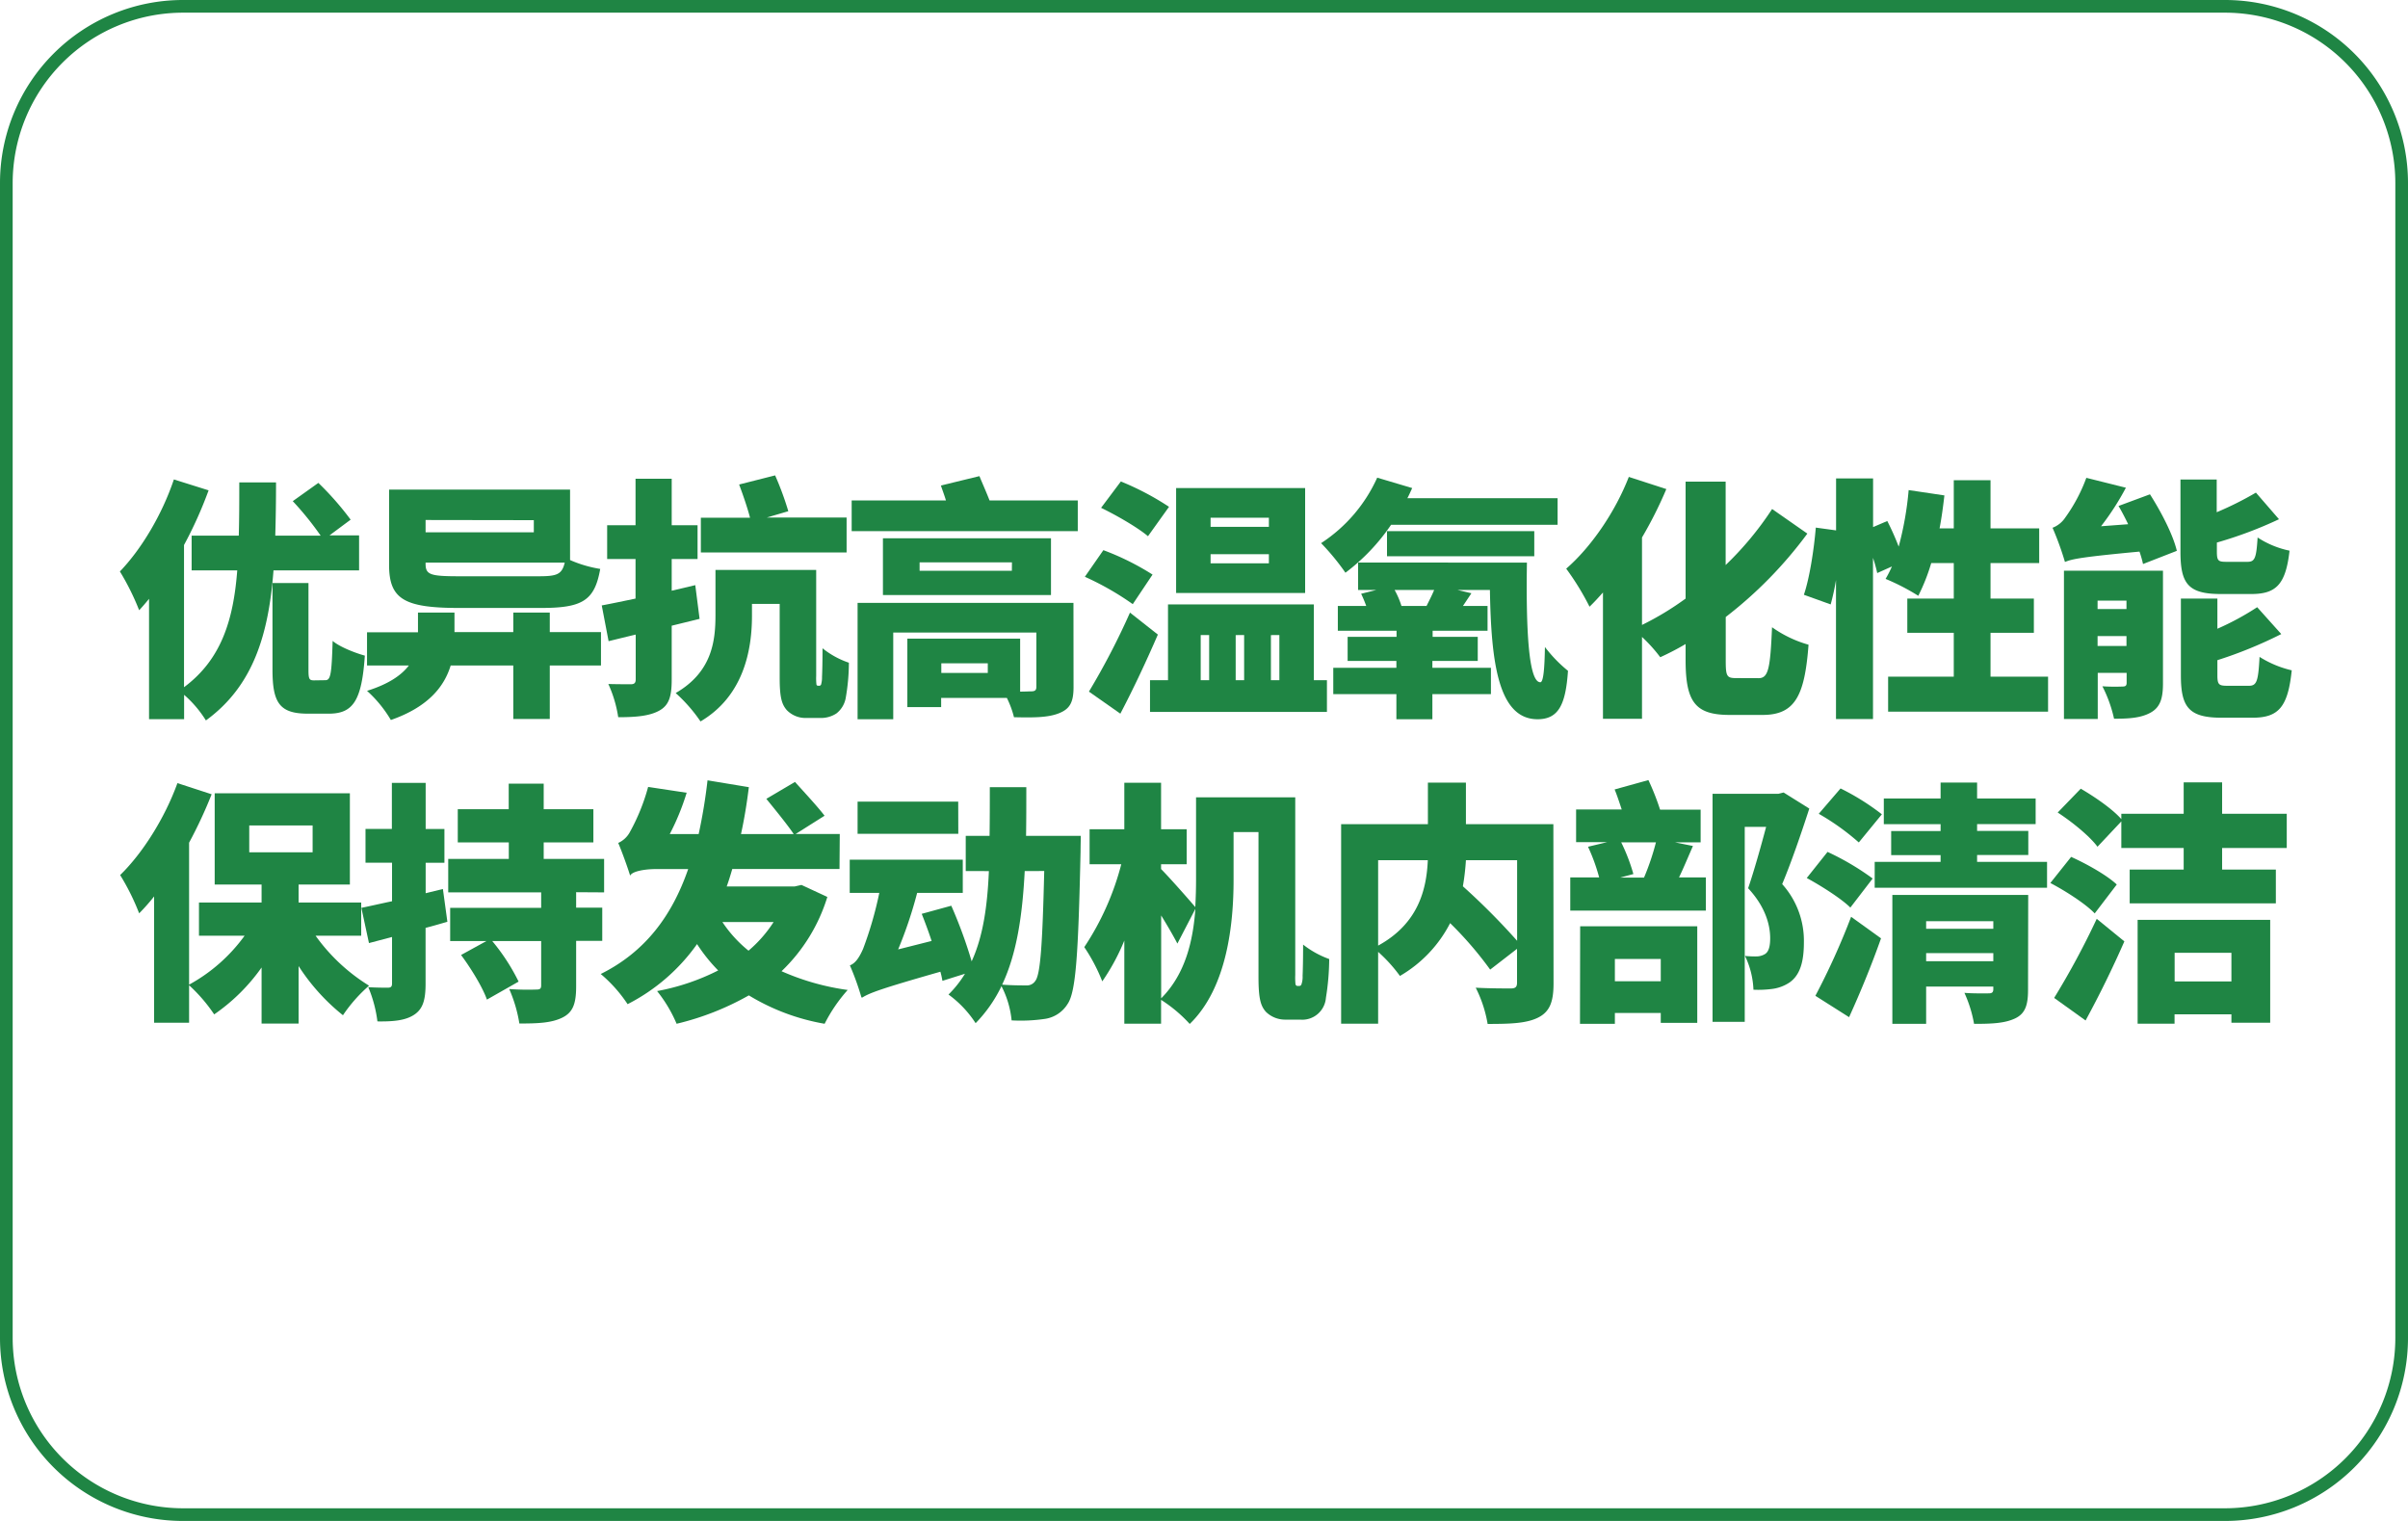
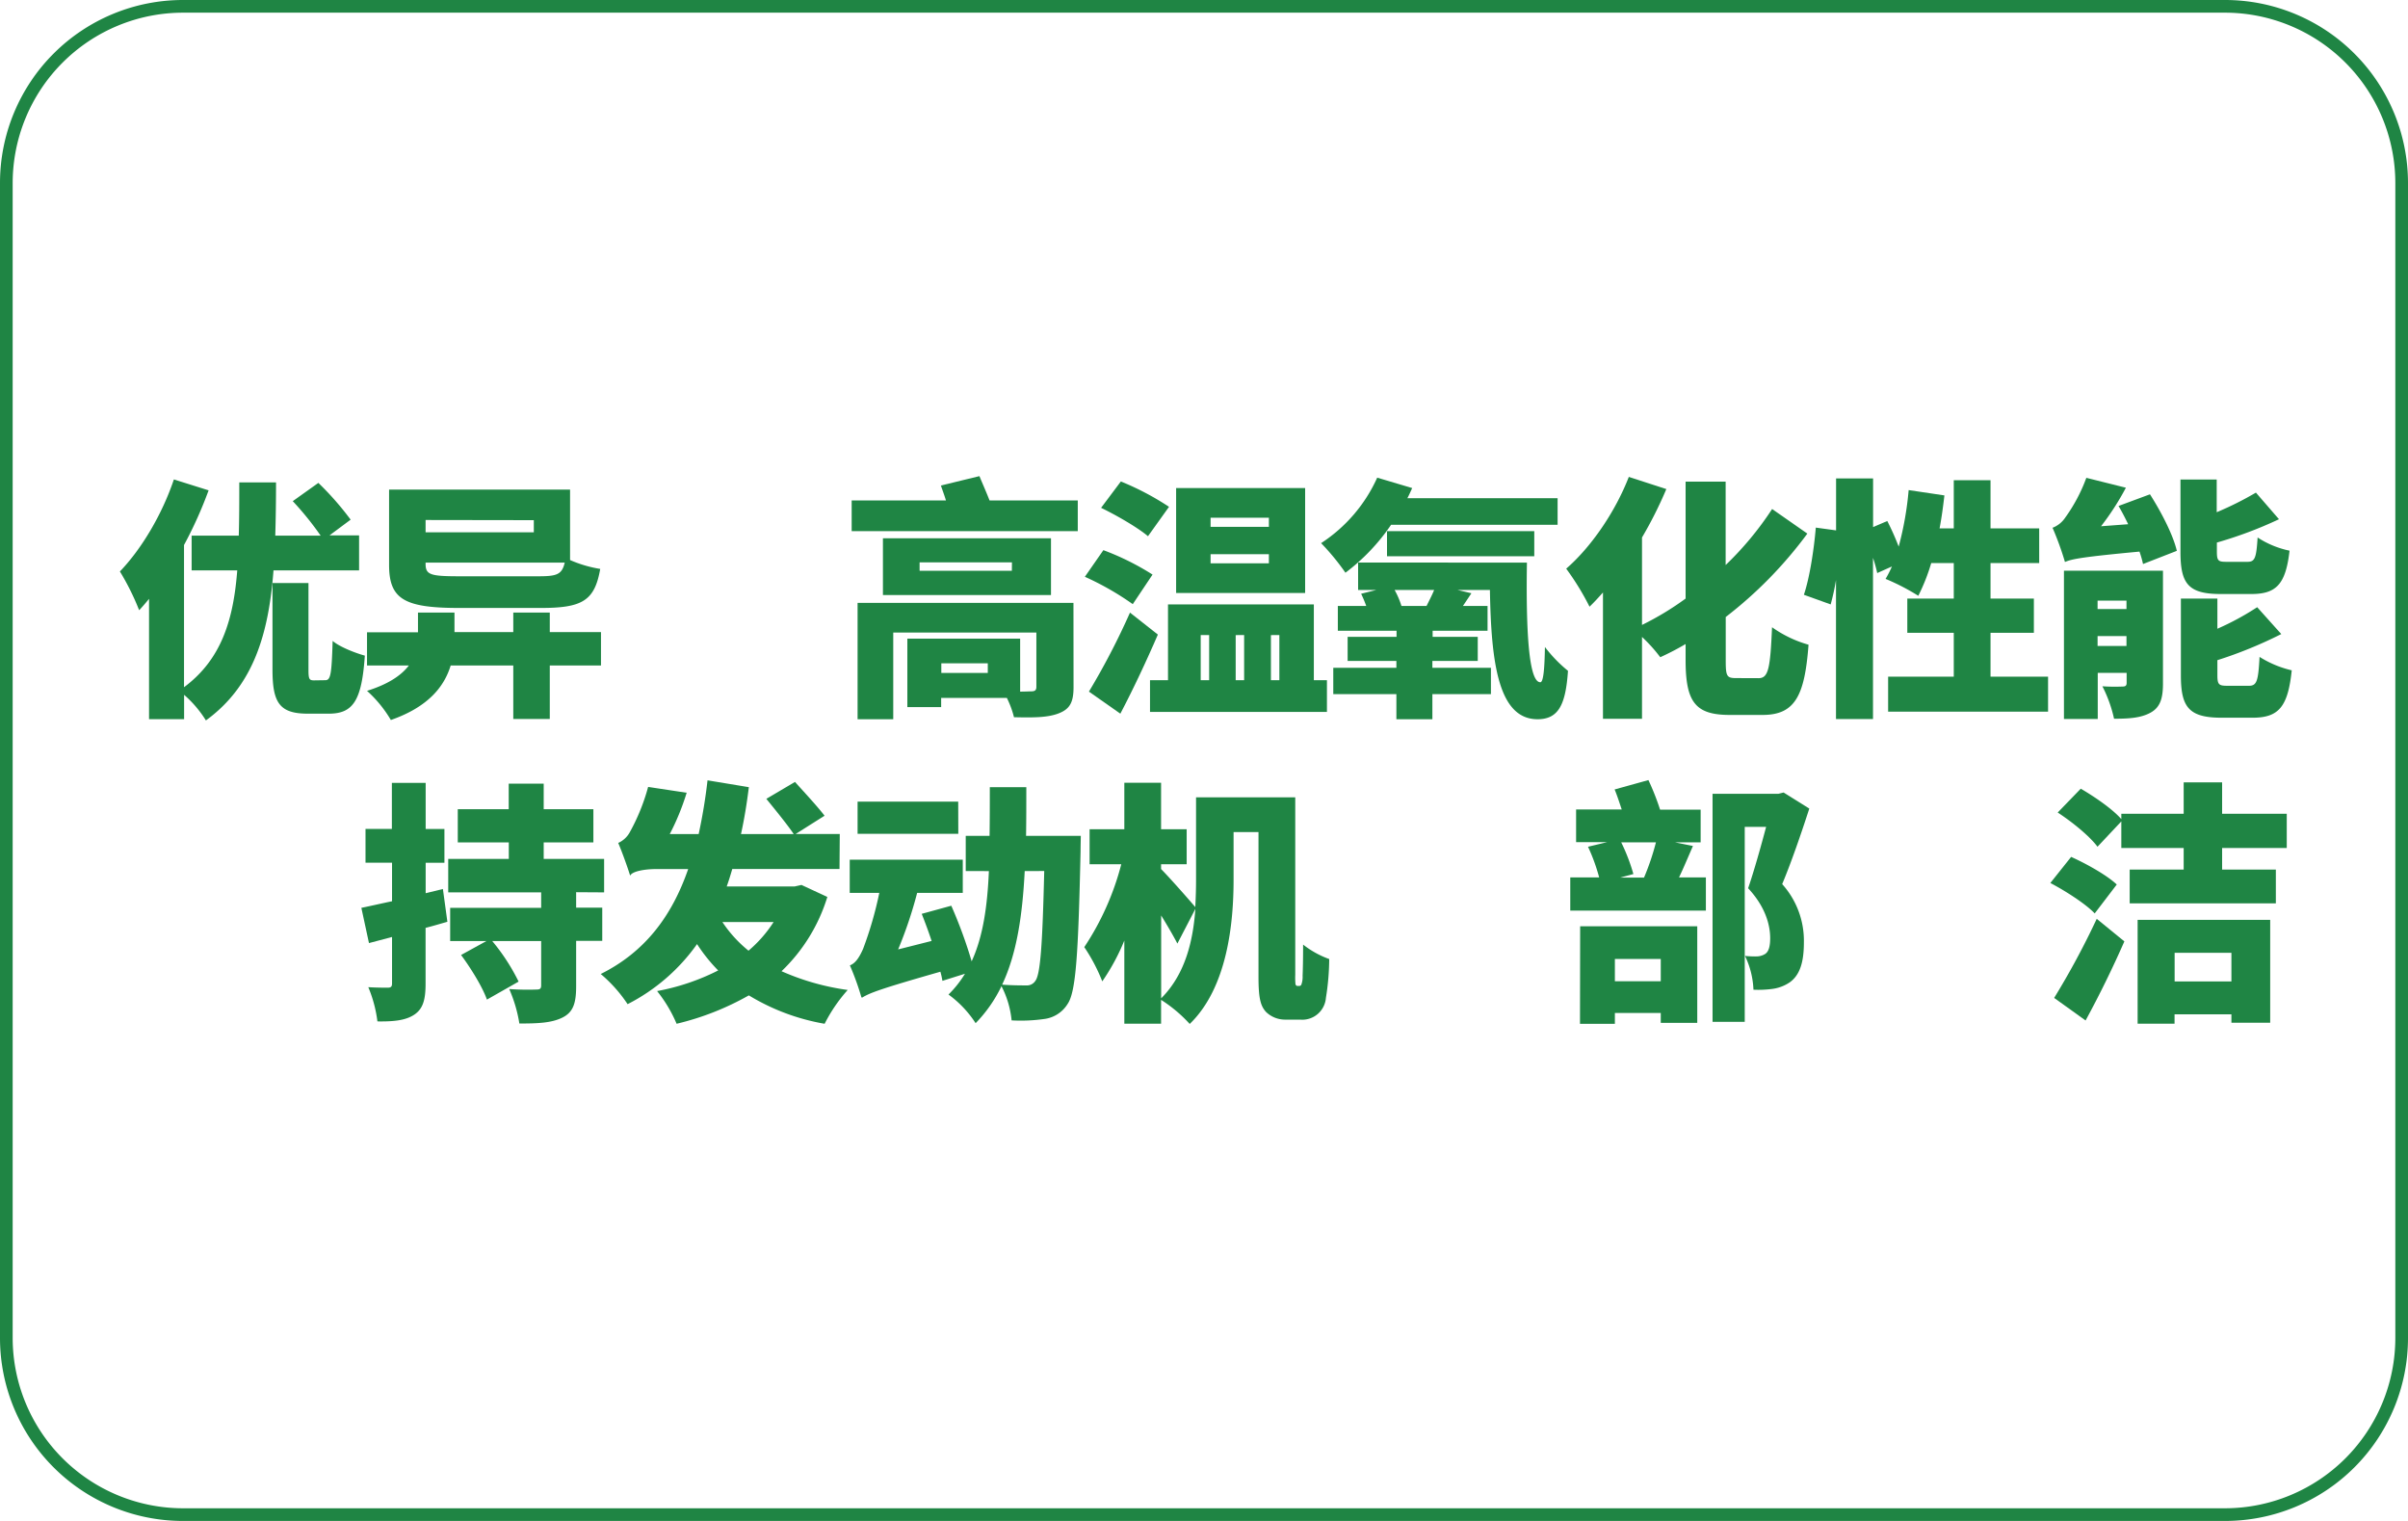
<svg xmlns="http://www.w3.org/2000/svg" id="图层_1" data-name="图层 1" viewBox="0 0 570 360">
  <defs>
    <style>.cls-1{fill:#1f8544;}</style>
  </defs>
  <path class="cls-1" d="M526.69,3A40.35,40.35,0,0,1,567,43.31V316.69A40.35,40.35,0,0,1,526.69,357H43.31A40.35,40.35,0,0,1,3,316.69V43.31A40.35,40.35,0,0,1,43.31,3H526.69m0-3H43.31A43.31,43.31,0,0,0,0,43.31V316.69A43.31,43.31,0,0,0,43.31,360H526.69A43.31,43.31,0,0,0,570,316.69V43.31A43.31,43.31,0,0,0,526.69,0Z" />
  <path class="cls-1" d="M64.74,135c-1.14,14.94-4.68,27.3-16,35.52a26.67,26.67,0,0,0-5.16-6.06v5.76H35.28V141.74q-1.17,1.44-2.34,2.7a59.33,59.33,0,0,0-4.56-9.18c5.1-5.28,10-13.5,12.78-21.78l8.22,2.58A98.15,98.15,0,0,1,43.56,129v33.66c8.88-6.6,11.7-16,12.6-27.66H45.36v-8.22H56.52c.12-4,.12-8.22.12-12.6h8.7q0,6.48-.18,12.6H75.9a72.87,72.87,0,0,0-6.6-8.16l6.06-4.32A70.35,70.35,0,0,1,83,123l-5,3.72h7V135ZM77,161c1.26,0,1.5-1.32,1.74-9.3,1.68,1.44,5.4,2.88,7.62,3.48-.72,10.62-2.76,13.74-8.52,13.74h-5c-6.72,0-8.34-2.64-8.34-10.44V138h8.52v20.52c0,2.22.18,2.52,1.32,2.52Z" />
  <path class="cls-1" d="M142.26,157.52H130.14v12.66H121.5V157.52H106.68c-1.5,4.92-5.22,9.78-14.16,12.9a29.33,29.33,0,0,0-5.64-6.9c5.16-1.62,8.16-3.72,9.9-6h-9.9v-7.86H98.94V145h8.64v4.62H121.5V145h8.64v4.62h12.12Zm-33.6-13.62c-13,0-16.56-2.1-16.56-10.2V115.88h42.84v16.68a29.27,29.27,0,0,0,7.14,2.1c-1.32,7.5-4.2,9.24-14,9.24Zm-7.92-20.82V126h25.62v-2.88ZM127.5,136.4c4.32,0,5.52-.42,6.18-3.24H100.74v.3c0,2.58,1.14,2.94,7.92,2.94Z" />
-   <path class="cls-1" d="M165.6,146.48,159,148.1v12.78c0,4-.66,6.06-2.94,7.32s-5.4,1.56-9.72,1.56A29.45,29.45,0,0,0,144,161.9c2.1.06,4.56.06,5.34.06s1.14-.3,1.14-1.14V150.2c-2.28.54-4.44,1.08-6.42,1.56l-1.62-8.46c2.28-.42,5-1,8-1.62v-9.36h-6.72v-8h6.72v-11H159v11h6.12v8H159v7.5l5.58-1.32Zm28.32,15.84a.52.52,0,0,0,.42-.24,5.91,5.91,0,0,0,.24-1.86c.06-1.14.12-3.66.12-6.78a20.29,20.29,0,0,0,6.24,3.42,48.55,48.55,0,0,1-.78,8.52,6,6,0,0,1-2.16,3.48,6.65,6.65,0,0,1-3.84,1.08H190.8a6.16,6.16,0,0,1-4.56-1.86c-1.14-1.32-1.68-2.88-1.68-7.56V142.94H178v2.82c0,8.16-2,19-12.18,25a36.92,36.92,0,0,0-5.88-6.72c8.64-5,9.42-12.36,9.42-18.48V134.9H193.2V160a13.81,13.81,0,0,0,.06,2c.06.24.18.3.36.3Zm6.48-31.56H165.9v-8.22h11.64c-.6-2.34-1.68-5.46-2.58-7.86l8.52-2.16A71.54,71.54,0,0,1,186.6,121l-5.1,1.5h18.9Z" />
  <path class="cls-1" d="M255.12,118.46v7.26H201.6v-7.26h22.32c-.36-1.2-.84-2.46-1.2-3.54l9.12-2.22c.72,1.74,1.68,3.9,2.4,5.76Zm-1,44.16c0,3.66-.9,5.22-3.54,6.24s-6.12,1-10.56.9a22.36,22.36,0,0,0-1.68-4.56H222.78v2.16h-8v-16.2h26.7V163.7c1.2,0,2.22-.06,2.58-.06.9,0,1.26-.24,1.26-1.08V149.72H211.44v20.52H203V142.7H254.1Zm-5.34-21.78H209V127.4h39.78Zm-9.24-7.74H217.68v2h21.84ZM233.82,157h-11v2.28h11Z" />
  <path class="cls-1" d="M268.14,143a67.5,67.5,0,0,0-11.34-6.48l4.38-6.3A61.89,61.89,0,0,1,272.82,136Zm5.94,7.2c-2.7,6.24-5.76,12.78-8.88,18.72l-7.44-5.22A170,170,0,0,0,267.48,145Zm-2.34-23.28c-2.34-2-7.38-4.92-11.1-6.72l4.68-6.24a65.38,65.38,0,0,1,11.4,6ZM314.1,161v7.5H272.22V161h4.26V143.06H311V161Zm-5.16-20.64H278.4V115.52h30.54ZM284.22,161h2V150.32h-2Zm16.14-38.46h-13.8v2.16h13.8Zm0,8.64h-13.8v2.16h13.8Zm-7.86,19.14V161h2V150.32Zm8.34,0V161h2V150.32Z" />
  <path class="cls-1" d="M329.28,124.22a47.7,47.7,0,0,1-10.8,11.34,55.76,55.76,0,0,0-5.76-7A36.25,36.25,0,0,0,326,113.06l8.28,2.46c-.36.78-.72,1.62-1.14,2.4H368.7v6.3Zm32.16,8.94c-.24,15.48.36,28.38,3.18,28.32.72,0,1-3.24,1.08-8.34a32.72,32.72,0,0,0,5.46,5.64c-.54,7.86-2.16,11.46-7.2,11.46-9.3,0-11-13.44-11.28-30.6H345l3.3.78-2,3h5.82v5.88h-13v1.44H349.8v5.7H339.06v1.62h13.86v6.24H339.06v5.94h-8.52V164.3H315.6v-6.24h14.94v-1.62H319v-5.7h11.58V149.3H316.68v-5.88h6.72c-.36-1-.78-2-1.2-2.88l3.6-.9h-4.32v-6.48Zm-33.12-1.5v-5.94h34.86v5.94Zm9.36,11.76c.6-1.2,1.32-2.58,1.8-3.78h-9.36a19.89,19.89,0,0,1,1.62,3.78Z" />
  <path class="cls-1" d="M416.28,160.52c2.34,0,2.76-2.34,3.18-12.06a27.92,27.92,0,0,0,8.64,4.14c-.9,11.94-3.12,16.62-10.86,16.62h-7.8c-8.16,0-10.44-3.06-10.44-13v-3.78a63.94,63.94,0,0,1-6,3.12,36.47,36.47,0,0,0-4.32-4.8v19.38h-9.24V140.24c-1.08,1.2-2.1,2.34-3.18,3.36a62.64,62.64,0,0,0-5.52-9c5.88-5.1,11.58-13.38,14.82-21.72l8.88,2.88a97.48,97.48,0,0,1-5.76,11.46v20.7A68.52,68.52,0,0,0,399,141.68V114h9.48v19.74a75.47,75.47,0,0,0,11-13.26l8.34,5.82a99,99,0,0,1-19.32,19.74v10.32c0,3.66.24,4.14,2.4,4.14Z" />
  <path class="cls-1" d="M484.8,160.16v8.28H446.94v-8.28h15.54V149.78h-11v-8.1h11v-8.4h-5.34a45.23,45.23,0,0,1-3.06,7.74,52.09,52.09,0,0,0-7.74-4,26.85,26.85,0,0,0,1.5-2.94l-3.48,1.56a33.06,33.06,0,0,0-1-3.6v38.16h-8.76V137.3a55.89,55.89,0,0,1-1.26,5.76L427,140.78c1.38-4.08,2.4-10.86,2.82-15.9l4.8.66v-12.3h8.76v11.52l3.36-1.44a61.77,61.77,0,0,1,2.7,6.06A76.77,76.77,0,0,0,451.8,116l8.46,1.26c-.3,2.64-.66,5.28-1.14,7.8h3.36v-11.4h8.7v11.4H482.7v8.22H471.18v8.4h10.26v8.1H471.18v10.38Z" />
  <path class="cls-1" d="M508.92,117c2.64,4.14,5.46,9.54,6.36,13.38l-8,3.12a25.16,25.16,0,0,0-.84-2.94c-13.44,1.26-16,1.74-17.64,2.46a71.83,71.83,0,0,0-2.94-8.1,6.33,6.33,0,0,0,3-2.4,39.12,39.12,0,0,0,5-9.42l9.36,2.34a62,62,0,0,1-5.88,9.12l6.42-.48c-.72-1.5-1.5-3-2.28-4.32ZM512,161.78c0,3.54-.66,5.64-2.94,6.9s-5.1,1.44-8.64,1.44a31.74,31.74,0,0,0-2.76-7.68,43.69,43.69,0,0,0,4.74.06c.72,0,1-.18,1-.9v-2.34h-6.84v10.92h-8v-35.1H512Zm-15.48-19.62v2h6.84v-2Zm6.84,10.74v-2.34h-6.84v2.34Zm22.32-12.3c-7.74,0-9.54-2.46-9.54-10v-17.1h8.58v7.74A77.55,77.55,0,0,0,534,116.6l5.46,6.3a97.67,97.67,0,0,1-14.7,5.52v2.1c0,2.22.3,2.46,2.28,2.46H532c1.74,0,2.1-.84,2.4-5.76a21.86,21.86,0,0,0,7.56,3.12c-.9,8-3.18,10.26-9.06,10.26Zm6.66,21.72c1.86,0,2.22-1.08,2.52-6.84a24.66,24.66,0,0,0,7.62,3.18c-.9,8.7-3.12,11.22-9.3,11.22H525.9c-7.74,0-9.66-2.46-9.66-10V141.68h8.64v7.14a64.59,64.59,0,0,0,9.42-5.1l5.7,6.36a102.28,102.28,0,0,1-15.12,6.18v3.54c0,2.28.36,2.52,2.4,2.52Z" />
-   <path class="cls-1" d="M74.7,221.48A43.82,43.82,0,0,0,87.36,233.3a35.93,35.93,0,0,0-6.18,7,48.43,48.43,0,0,1-10.5-11.64v13.62H61.92V229a44.72,44.72,0,0,1-11.22,11.1,38.05,38.05,0,0,0-5.94-6.9v8.88H36.48V212.18a47,47,0,0,1-3.54,4,55.26,55.26,0,0,0-4.5-9.06C33.78,201.92,39,193.64,42,185.36L50.1,188a108.93,108.93,0,0,1-5.34,11.46v33.6A39.71,39.71,0,0,0,57.9,221.48H47.1v-7.86H61.92v-4.26H50.82v-21.6h32v21.6H70.68v4.26H85.5v7.86ZM59,201.74H74v-6.36H59Z" />
  <path class="cls-1" d="M105.9,218.18c-1.68.48-3.42,1-5.16,1.44v13.2c0,3.78-.6,5.94-2.64,7.32s-4.86,1.68-8.76,1.62a30.72,30.72,0,0,0-2.16-8.1c1.92.12,3.9.12,4.62.12s1-.24,1-1v-11l-5.46,1.44-1.8-8.34c2.1-.42,4.56-1,7.26-1.56V204.2H86.52v-8h6.24V185.3h8v10.92h4.44v8h-4.44v7.2l4.08-1Zm30.48-7v3.66h6.18v7.86h-6.18v10.74c0,4.08-.72,6.18-3.3,7.44s-5.82,1.38-10.14,1.38a33.41,33.41,0,0,0-2.4-8.16,62.72,62.72,0,0,0,6.42.12c.84,0,1.14-.18,1.14-1V222.74H116.52a48.16,48.16,0,0,1,6.24,9.6l-7.5,4.26c-1-2.88-3.72-7.32-6.12-10.56l6-3.3h-8.58v-7.86H128.1v-3.66h-22V203.3h14.34v-3.9H108.36v-7.86h12.06v-6.06h8.28v6.06h11.76v7.86H128.7v3.9H143v7.92Z" />
  <path class="cls-1" d="M195.84,212.3A40.89,40.89,0,0,1,185,229.88a58.13,58.13,0,0,0,15.66,4.44,36.84,36.84,0,0,0-5.46,8,51.09,51.09,0,0,1-17.94-6.72,65.18,65.18,0,0,1-17.1,6.72,32.65,32.65,0,0,0-4.62-7.74A53.27,53.27,0,0,0,170,229.7a39.2,39.2,0,0,1-5-6.24,45.4,45.4,0,0,1-16.44,14.22,33.39,33.39,0,0,0-6.36-7.14c10.5-5.22,16.86-13.74,20.7-24.84H155.4c-2.88,0-5.76.54-6.24,1.56-.54-1.8-1.92-5.64-2.82-7.74a5.83,5.83,0,0,0,2.76-2.58,47.77,47.77,0,0,0,4.32-10.68l9.12,1.38a57.8,57.8,0,0,1-4,9.78h6.84a127.85,127.85,0,0,0,2.1-12.72l9.78,1.62c-.48,3.9-1.08,7.56-1.86,11.1h12.48c-1.44-2.16-4.38-5.76-6.48-8.34l6.78-4c2.16,2.4,5.4,5.88,7,8l-6.84,4.32h10.44l-.06,8.28H173.34c-.42,1.44-.84,2.82-1.32,4.14H188.1l1.62-.36ZM171,218.24a30,30,0,0,0,6.18,6.78,30.35,30.35,0,0,0,5.94-6.78Z" />
  <path class="cls-1" d="M255.84,197.84s-.06,2.76-.06,3.78c-.54,24.12-1.08,33.12-3.06,36a7.6,7.6,0,0,1-5.34,3.54,39.59,39.59,0,0,1-7.92.36,22.29,22.29,0,0,0-2.4-8.1,32.89,32.89,0,0,1-6.12,8.76,25.57,25.57,0,0,0-6.42-6.78,25.58,25.58,0,0,0,3.9-4.92l-5.34,1.68a17.89,17.89,0,0,0-.48-2.16c-14,4-16.74,5-18.6,6.18v-.24a.45.45,0,0,0-.06.24,64,64,0,0,0-2.76-7.68c1.26-.48,2.16-1.74,3.12-3.9a88.08,88.08,0,0,0,3.84-13.26h-7v-7.86h26.76v7.86h-10.8a100.11,100.11,0,0,1-4.5,13.38l7.92-2c-.72-2.22-1.56-4.44-2.34-6.42l7-1.92A109.46,109.46,0,0,1,230,227.54c2.7-5.88,3.72-13,4.08-21.36H228.6v-8.34h5.64c.06-3.66.06-7.5.06-11.52h8.64c0,4,0,7.8-.06,11.52Zm-29-.48H203v-7.62h23.82Zm15.72,8.82c-.54,10.44-1.86,19.5-5.34,26.88,2.4.18,4.44.18,5.7.18a2.36,2.36,0,0,0,2.16-1.08c1.2-1.56,1.68-8.58,2.1-26Z" />
  <path class="cls-1" d="M307.56,233.36a.49.49,0,0,0,.48-.3,5.31,5.31,0,0,0,.3-2.1c.06-1.26.12-4,.12-7.38a22.09,22.09,0,0,0,6.18,3.42,59.57,59.57,0,0,1-.78,9.18,5.62,5.62,0,0,1-6.12,5.16h-3.48a6.48,6.48,0,0,1-4.62-1.86c-1.2-1.38-1.74-3-1.74-8.22V196.94H292v11.34c0,10.32-1.5,25.5-10.38,34.08a33.45,33.45,0,0,0-6.78-5.7v5.64h-8.7V222.62a50.16,50.16,0,0,1-5.22,9.66,41.58,41.58,0,0,0-4.26-8.1,64.68,64.68,0,0,0,8.76-19.62h-7.5v-8.28h8.22v-11h8.7v11h6.06v8.28h-6.06v1.14c2,2,6.78,7.44,8.1,9q.18-3.42.18-6.48v-19.5H306.6v42a16.6,16.6,0,0,0,.06,2.28c.12.24.24.36.42.36Zm-32.7,2.94c5.82-5.82,7.56-13.8,8.1-21.18l-4.26,8.22c-1-1.92-2.4-4.32-3.84-6.66Z" />
-   <path class="cls-1" d="M367.74,232.76c0,4.38-.9,6.72-3.66,8.1s-6.6,1.5-11.94,1.5a30,30,0,0,0-2.82-8.58c3.12.18,7.14.18,8.28.18s1.5-.36,1.5-1.38v-8l-6.36,4.92a85.62,85.62,0,0,0-9.48-11A30.57,30.57,0,0,1,331.38,231a36,36,0,0,0-5.16-5.7v17h-8.76V195.08H338v-9.84h9v9.84h20.7Zm-41.52-8.94c9.54-5.22,11.46-13.32,11.76-20.22H326.22ZM347,203.6a55.79,55.79,0,0,1-.72,6.18,162.13,162.13,0,0,1,12.84,12.9V203.6Z" />
  <path class="cls-1" d="M400.74,200.24c-1.14,2.58-2.22,5.22-3.3,7.44h6.36v7.86H371.7v-7.86h6.84a44.17,44.17,0,0,0-2.64-7.26l4.5-1.08h-7.32V191.6h10.8c-.54-1.62-1.08-3.3-1.68-4.74l8-2.22a59.83,59.83,0,0,1,2.76,7h9.6v7.74h-6.06Zm-26.7,19h27.72v22.86h-8.64v-2.34H382.26v2.58H374Zm8.22,7.74v5.28h10.86v-5.28Zm1.5-27.6a44.14,44.14,0,0,1,2.88,7.5l-3.12.84h5.64a59.3,59.3,0,0,0,2.82-8.34Zm44.52-8c-1.92,5.94-4.32,12.9-6.42,17.88A20.05,20.05,0,0,1,427,223.1c0,4.74-1,7.74-3.36,9.42a9.57,9.57,0,0,1-4.2,1.56,24.85,24.85,0,0,1-4.38.18,20.06,20.06,0,0,0-2-8,22.71,22.71,0,0,0,2.7.12,4,4,0,0,0,2-.54c.9-.54,1.26-1.8,1.26-3.78,0-3.06-1.08-7.38-5.22-11.82,1.38-4,3.06-10,4.26-14.52H413v46.14h-7.62V187.88H421l1.2-.3Z" />
-   <path class="cls-1" d="M438,214.82c-2.1-2.1-6.84-5.1-10.32-7l4.92-6.18a61.92,61.92,0,0,1,10.68,6.3Zm-8.28,20.88A169.64,169.64,0,0,0,438.18,217l7.08,5.1c-2.22,6.3-4.86,12.72-7.56,18.66ZM440,199.4a56.86,56.86,0,0,0-9.48-6.78l5.16-6a56.76,56.76,0,0,1,9.78,6.12ZM484.56,204v6.12h-40.8V204h15.6V202.4h-11.7v-5.7h11.7v-1.62H445.92V189h13.44v-3.78H468V189h13.86v6.06H468v1.62h12.12v5.7H468V204Zm-4.5,30.3c0,3.6-.66,5.64-3.12,6.78s-5.52,1.26-9.66,1.26A30,30,0,0,0,465,235c2.1.18,5,.12,5.76.12s1.08-.24,1.08-1v-.6h-15.9v8.82h-8V211.82h32.16Zm-24.12-16.26v1.8h15.9v-1.8Zm15.9,9.48v-1.92h-15.9v1.92Z" />
  <path class="cls-1" d="M495.84,216.2c-2.1-2.22-6.84-5.28-10.5-7.2l4.92-6.18c3.6,1.62,8.46,4.32,10.8,6.54Zm-9.6,20a188,188,0,0,0,10.08-18.72l6.54,5.34c-2.76,6.3-5.94,12.78-9.18,18.72ZM526,200.72v5.1h12.72v8H504.12v-8H516.9v-5.1H502.14v-6.3l-5.64,6c-1.8-2.46-6-5.88-9.42-8.1l5.46-5.64c3.3,1.92,7.5,4.8,9.6,7.2v-1.26H516.9v-7.44H526v7.44h15.3v8.1Zm-20,17h31.38v24.36h-9.18v-2H514.74v2.22H506Zm8.76,7.8v6.78h13.44v-6.78Z" />
</svg>